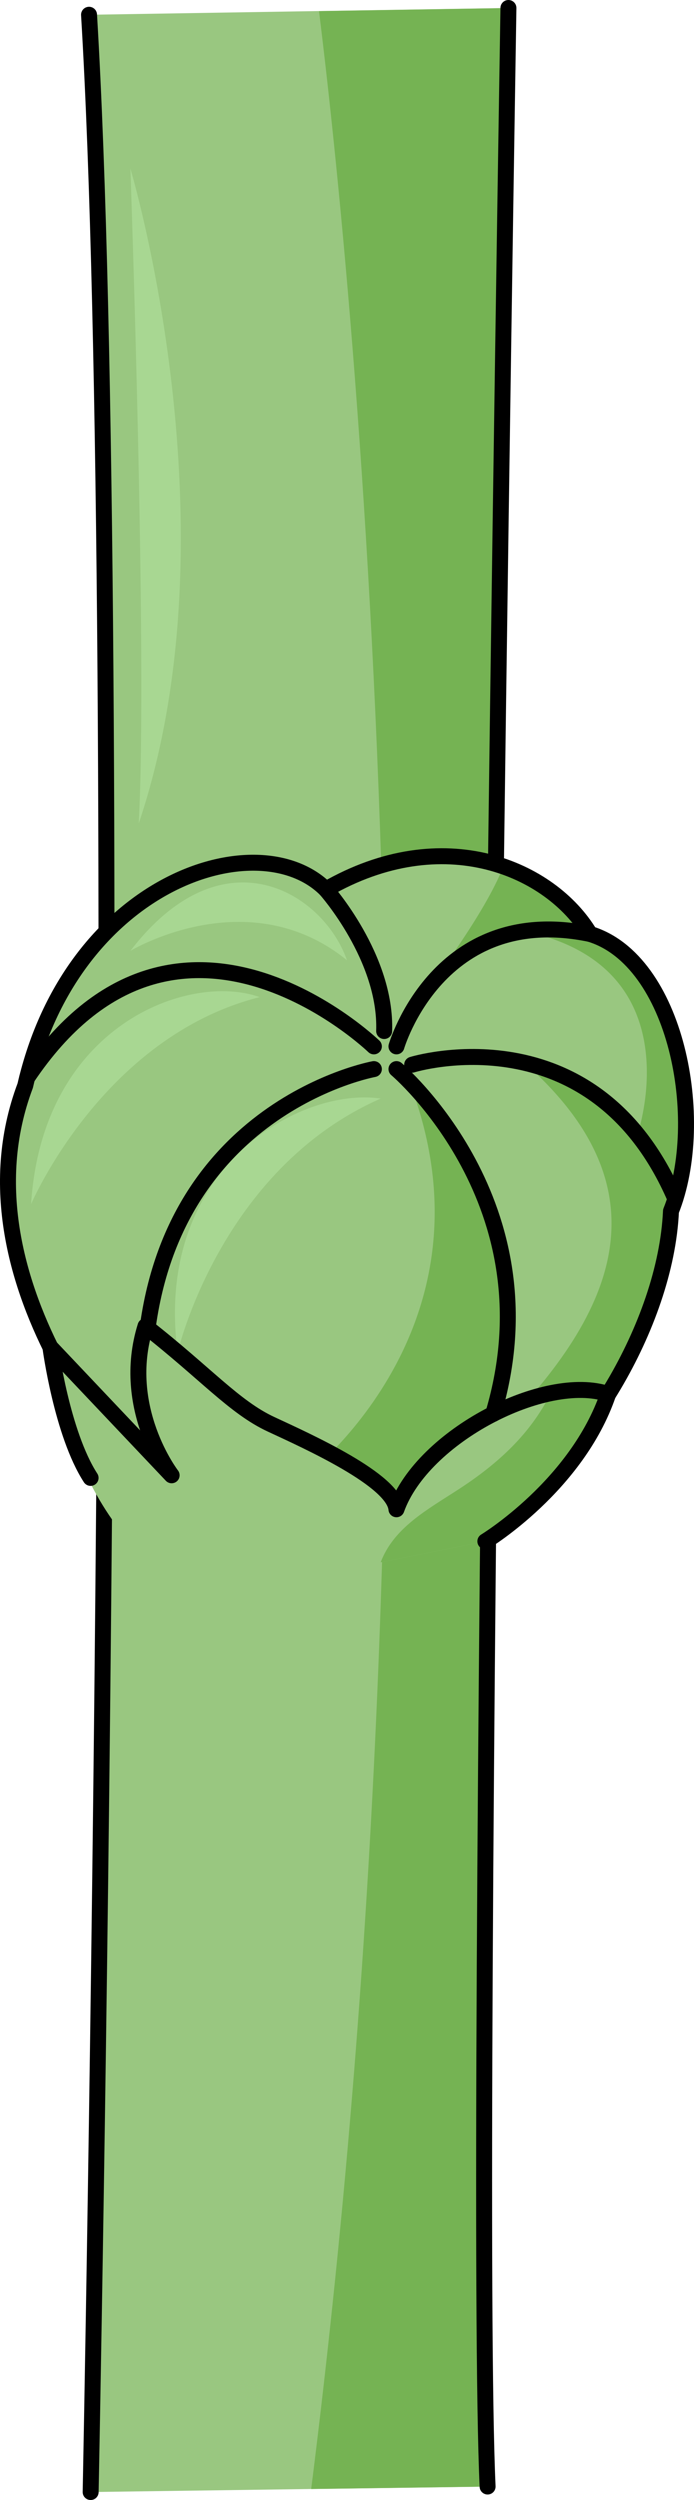
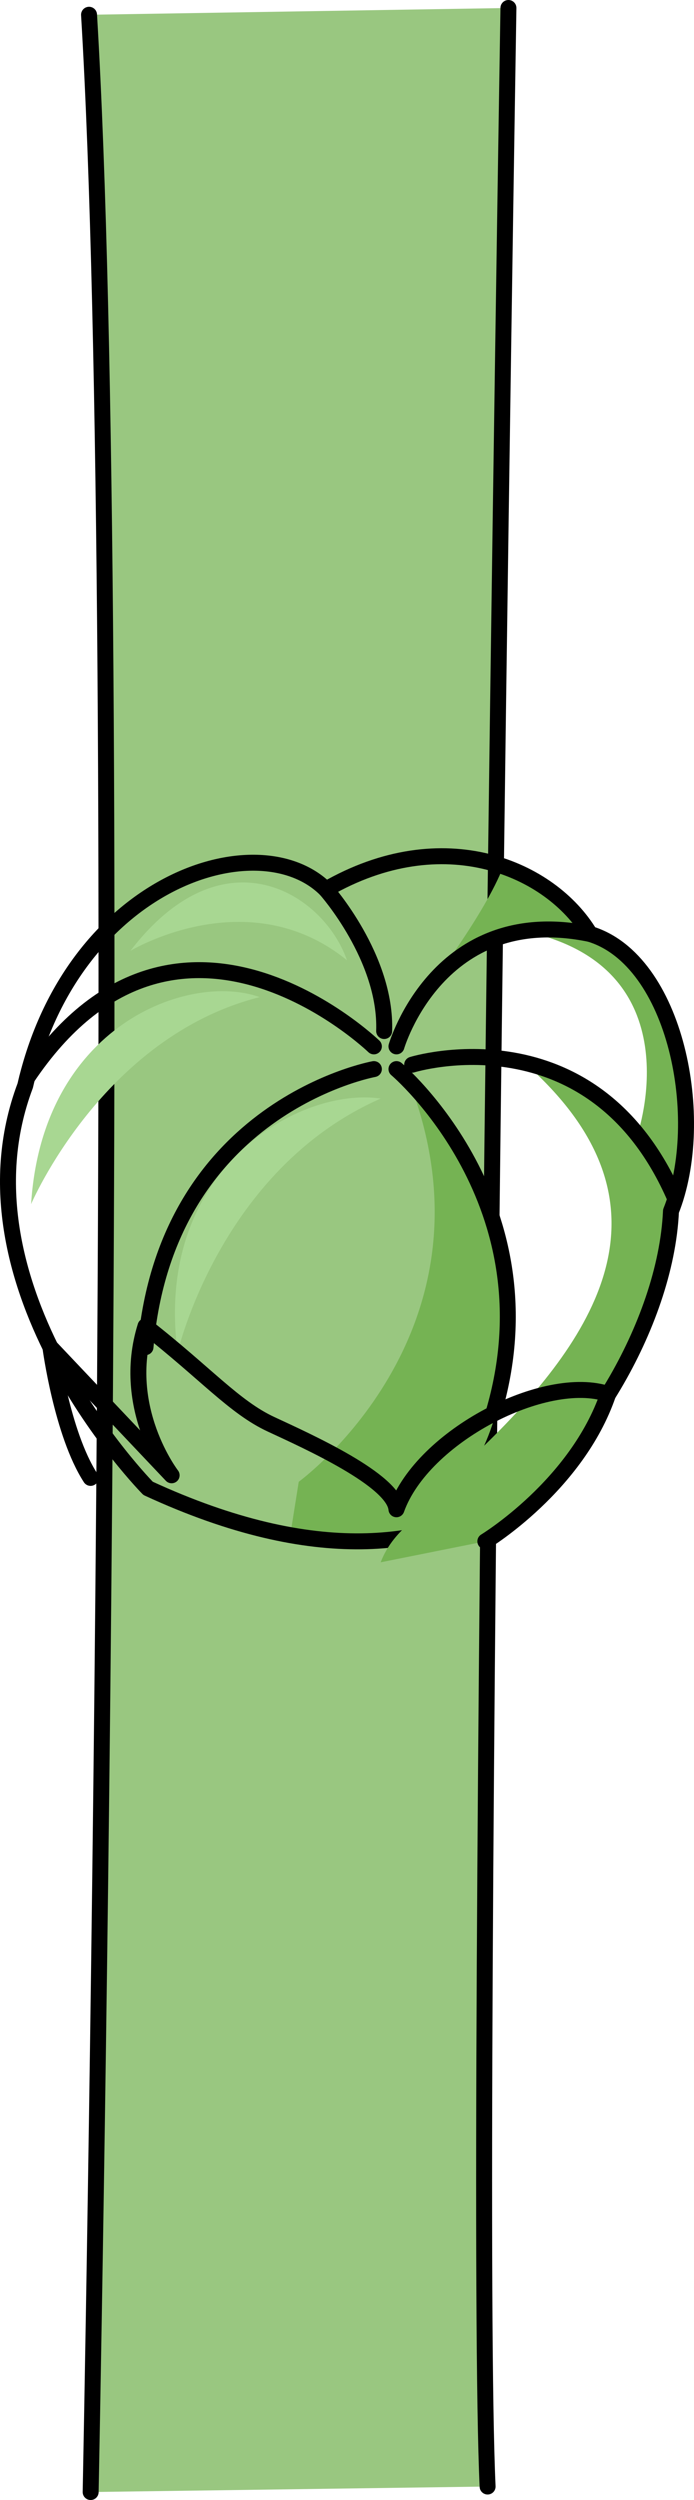
<svg xmlns="http://www.w3.org/2000/svg" version="1.1" id="Layer_1" x="0px" y="0px" width="43.499px" height="156.65px" viewBox="0 0 43.499 156.65" enable-background="new 0 0 43.499 156.65" xml:space="preserve">
  <g>
    <path fill="#99C780" d="M5.682,156.15c0,0,2.301-115.238-0.101-155.225L31.868,0.5c0,0-2.212,135.473-1.306,155.305   C21.746,155.926,5.682,156.15,5.682,156.15z" />
-     <path fill="#75B353" d="M30.859,155.805C29.953,135.973,32.165,0.5,32.165,0.5l-12.17,0.197c2.529,20.42,8.438,84.549-0.49,155.264   C23.501,155.906,27.657,155.848,30.859,155.805z" />
    <path fill="none" stroke="#000000" stroke-linecap="round" stroke-linejoin="round" stroke-miterlimit="10" d="M31.868,0.5   c0,0-2.212,135.473-1.306,155.305" />
    <path fill="none" stroke="#000000" stroke-linecap="round" stroke-linejoin="round" stroke-miterlimit="10" d="M5.682,156.15   c0,0,2.301-115.238-0.101-155.225" />
-     <path fill="#99C780" d="M9.282,93.26c0,0-12.453-12.617-7.701-25.234C4.53,55.243,16.166,51.475,20.426,55.734   c7.374-4.26,14.092-1.311,16.55,2.786c5.408,1.639,7.374,11.634,5.08,17.37c-0.328,7.209-5.735,15.73-10.487,18.353   S19.933,98.176,9.282,93.26z" />
    <path fill="#A8D792" d="M11.133,84.743c0,0,2.657-11.481,12.728-15.908C18.769,68.082,9.618,73.248,11.133,84.743z" />
    <path fill="#A8D792" d="M1.949,75.451c0,0,4.462-10.477,14.327-12.973C11.827,60.893,2.656,64.252,1.949,75.451z" />
    <path fill="#A8D792" d="M8.173,59.582c0,0,7.364-4.455,13.576,0.588C20.268,55.941,13.987,52.002,8.173,59.582z" />
    <path fill="#75B353" d="M36.976,58.521c-1.084-1.807-2.998-3.388-5.43-4.228c-1.138,2.972-4.705,7.609-4.705,7.609   s3.04-3.332,6.026-3.553c10.708,2.229,7.087,12.748,7.087,12.748s-3.309-2.964-7.087-4.508c9.86,8.68,4.736,16.936-2.522,23.999   c2.967-6.599,1.138-16.951-4.51-22.319c5.56,15.35-7.11,24.579-7.11,24.579l-0.532,3.341c5.824,1.041,10.105-0.142,13.376-1.946   C36.32,91.621,41.728,83.1,42.056,75.891C44.35,70.154,42.384,60.159,36.976,58.521z" />
    <path fill="none" stroke="#000000" stroke-linecap="round" stroke-linejoin="round" stroke-miterlimit="10" d="M9.282,93.26   c0,0-12.453-12.617-7.701-25.234C4.53,55.243,16.166,51.475,20.426,55.734c7.374-4.26,14.092-1.311,16.55,2.786   c5.408,1.639,7.374,11.634,5.08,17.37c-0.328,7.209-5.735,15.73-10.487,18.353S19.933,98.176,9.282,93.26z" />
    <path fill="none" stroke="#000000" stroke-linecap="round" stroke-linejoin="round" stroke-miterlimit="10" d="M23.434,66.989   c0,0-13.003,2.347-14.314,17.422" />
-     <path fill="#99C780" d="M30.421,96.579c0,0,5.735-3.483,7.699-9.228c-3.936-1.32-11.632,2.631-13.271,7.219   c-0.168-1.836-5.571-4.26-7.865-5.327S12.888,86.05,9.119,83.1c-1.605,5.138,1.639,9.341,1.639,9.341l-7.6-8.029   c0.506,3.817,1.664,7.659,3.868,10.803c1.443,2.059,3.328,3.685,5.485,4.949" />
    <path fill="#75B353" d="M34.52,87.301c-1.284,2.557-3.3,4.408-5.769,6.014c-1.975,1.285-4.066,2.403-4.891,4.578l6.561-1.313   c0,0,5.735-3.483,7.699-9.228C37.112,87.014,35.856,87.025,34.52,87.301z" />
    <path fill="none" stroke="#000000" stroke-linecap="round" stroke-linejoin="round" stroke-miterlimit="10" d="M30.421,96.579   c0,0,5.735-3.483,7.699-9.228c-3.936-1.32-11.632,2.631-13.271,7.219c-0.168-1.836-5.571-4.26-7.865-5.327S12.888,86.05,9.119,83.1   c-1.605,5.138,1.639,9.341,1.639,9.341l-7.6-8.029c0,0,0.717,5.407,2.52,8.193" />
    <path fill="none" stroke="#000000" stroke-linecap="round" stroke-linejoin="round" stroke-miterlimit="10" d="M25.835,66.713   c0,0,11.355-3.515,16.493,8.402" />
    <path fill="none" stroke="#000000" stroke-linecap="round" stroke-linejoin="round" stroke-miterlimit="10" d="M24.85,65.566   c0,0,2.619-9.012,12.126-7.046" />
    <path fill="none" stroke="#000000" stroke-linecap="round" stroke-linejoin="round" stroke-miterlimit="10" d="M20.426,55.734   c0,0,3.813,4.281,3.652,8.87" />
    <path fill="none" stroke="#000000" stroke-linecap="round" stroke-linejoin="round" stroke-miterlimit="10" d="M23.434,65.566   c0,0-12.393-11.961-21.732,1.967" />
    <path fill="none" stroke="#000000" stroke-linecap="round" stroke-linejoin="round" stroke-miterlimit="10" d="M24.85,66.989   c0,0,9.992,8.425,6.063,21.608" />
-     <path fill="#A8D792" d="M8.173,10.563c0,0,6.749,22.549,0.522,41.04C9.262,41.32,8.173,10.563,8.173,10.563z" />
  </g>
</svg>